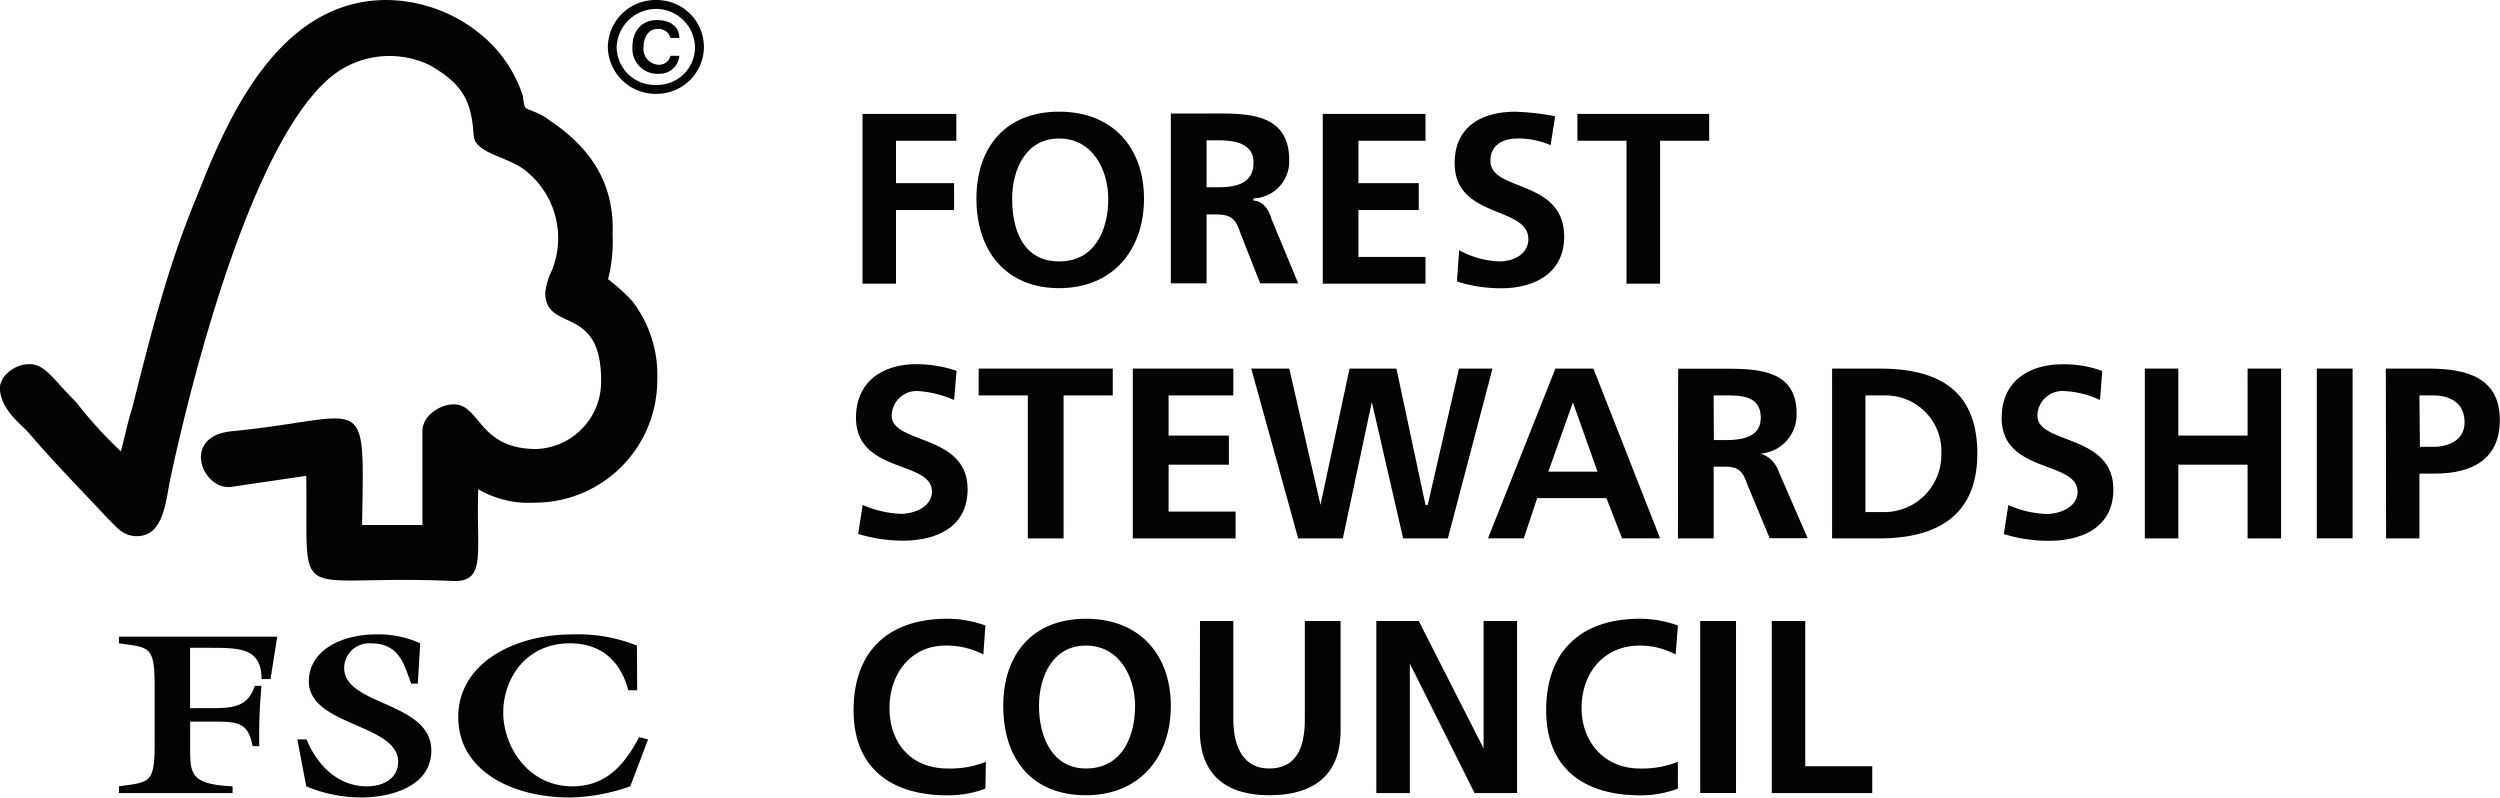
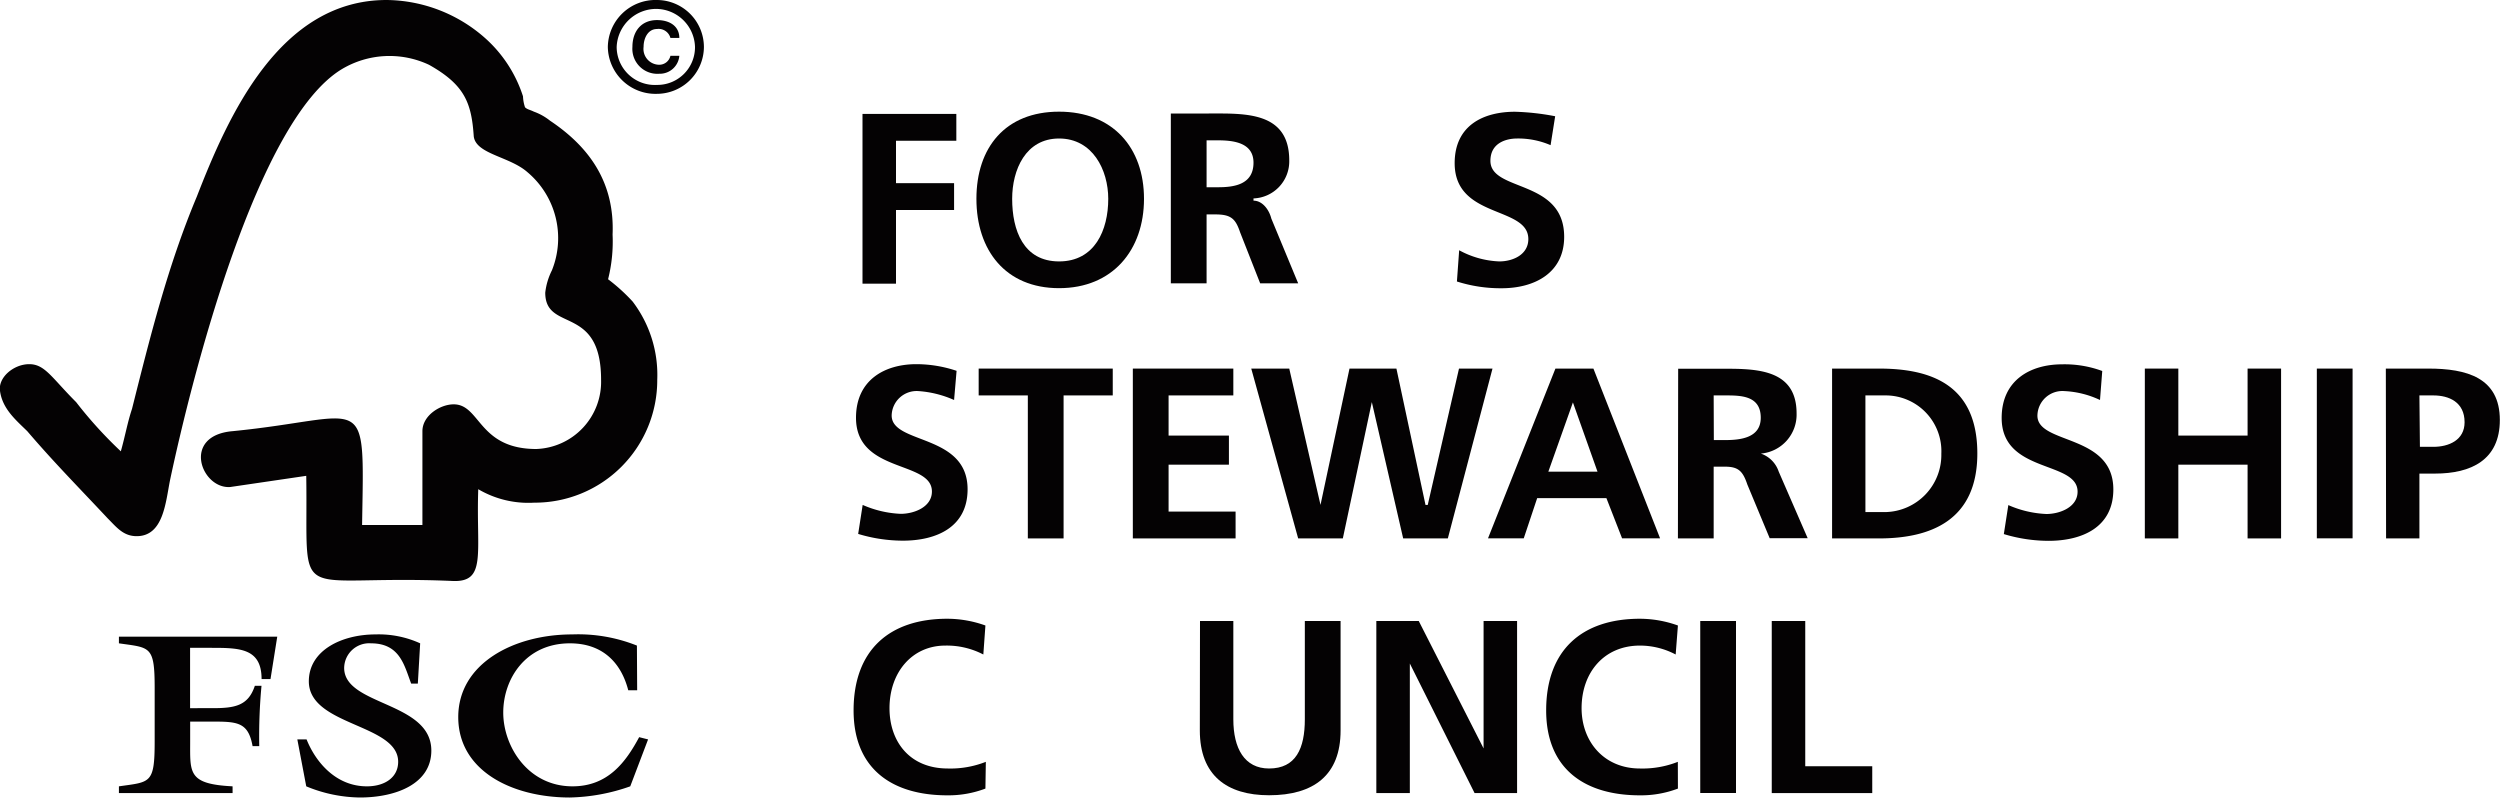
<svg xmlns="http://www.w3.org/2000/svg" viewBox="0 0 300 95.7">
  <defs>
    <style>.cls-1{fill:#040203;}</style>
  </defs>
  <title>icon-FSC</title>
  <g id="圖層_2" data-name="圖層 2">
    <g id="圖層_1-2" data-name="圖層 1">
      <polygon class="cls-1" points="103.5 13.67 114.76 13.67 114.76 16.89 107.52 16.89 107.52 21.98 114.49 21.98 114.49 25.2 107.52 25.2 107.52 34.04 103.5 34.04 103.5 13.67" />
      <path class="cls-1" d="M117.17,23.86c0,6.17,3.49,10.72,9.92,10.72S137.28,30,137.28,23.86,133.53,13.4,127.09,13.4s-9.92,4.29-9.92,10.46m4.29,0c0-3.48,1.61-7.24,5.63-7.24s5.9,3.76,5.9,7.24c0,3.75-1.61,7.51-5.9,7.51s-5.63-3.75-5.63-7.51" />
      <path class="cls-1" d="M140.5,34h4.29V25.73h1.07c1.88,0,2.41.54,2.95,2.14L151.22,34h4.56l-3.22-7.77c-.27-1.07-1.07-2.15-2.14-2.15v-.27a4.45,4.45,0,0,0,4.29-4.56c0-5.9-5.36-5.63-9.65-5.63H140.5Zm4.29-17.16h1.34c1.88,0,4.29.27,4.29,2.68,0,2.68-2.41,2.95-4.29,2.95h-1.34Z" />
-       <polygon class="cls-1" points="158.73 13.67 171.06 13.67 171.06 16.89 163.01 16.89 163.01 21.98 170.25 21.98 170.25 25.2 163.01 25.2 163.01 30.83 171.06 30.83 171.06 34.04 158.73 34.04 158.73 13.67" />
      <path class="cls-1" d="M186.07,17.42a9.81,9.81,0,0,0-4-.8c-1.34,0-3.22.53-3.22,2.68,0,3.76,8.85,2.15,8.85,9.12,0,4.29-3.49,6.17-7.51,6.17a17.26,17.26,0,0,1-5.36-.81l.27-3.75a10.89,10.89,0,0,0,4.82,1.34c1.61,0,3.48-.8,3.48-2.68,0-4-8.84-2.41-8.84-9.11,0-4.56,3.48-6.17,7.24-6.17a29.48,29.48,0,0,1,4.82.54Z" />
-       <polygon class="cls-1" points="195.18 16.89 189.29 16.89 189.29 13.67 205.1 13.67 205.1 16.89 199.21 16.89 199.21 34.04 195.18 34.04 195.18 16.89" />
      <path class="cls-1" d="M114.49,48a12.61,12.61,0,0,0-4.29-1.07A3,3,0,0,0,107,49.86c0,3.49,9.11,2.15,9.11,8.85,0,4.56-3.75,6.17-7.77,6.17a18.54,18.54,0,0,1-5.36-.81l.54-3.48a12.64,12.64,0,0,0,4.56,1.07c1.61,0,3.75-.81,3.75-2.68,0-3.75-9.11-2.15-9.11-8.85,0-4.56,3.48-6.43,7.24-6.43a15.22,15.22,0,0,1,4.83.8Z" />
      <polygon class="cls-1" points="123.34 47.45 117.44 47.45 117.44 44.23 133.53 44.23 133.53 47.45 127.63 47.45 127.63 64.61 123.34 64.61 123.34 47.45" />
      <polygon class="cls-1" points="135.94 44.23 148 44.23 148 47.45 140.23 47.45 140.23 52.27 147.47 52.27 147.47 55.76 140.23 55.76 140.23 61.39 148.27 61.39 148.27 64.61 135.94 64.61 135.94 44.23" />
      <polygon class="cls-1" points="150.15 44.23 154.71 44.23 158.46 60.59 161.94 44.23 167.57 44.23 171.06 60.59 171.33 60.59 175.08 44.23 179.1 44.23 173.74 64.61 168.38 64.61 164.62 48.25 161.14 64.61 155.78 64.61 150.15 44.23" />
      <path class="cls-1" d="M178.56,64.6h4.29l1.61-4.82h8.31l1.88,4.82h4.56l-8-20.37h-4.56Zm13.14-8h-5.9l2.95-8.31Z" />
      <path class="cls-1" d="M201.35,64.61h4.29V56H207c1.61,0,2.14.54,2.68,2.14l2.68,6.44h4.56l-3.48-8a3.42,3.42,0,0,0-2.14-2.15,4.69,4.69,0,0,0,4.29-4.82c0-5.63-5.36-5.36-9.65-5.36h-4.56Zm4.29-17.16H207c1.88,0,4.29,0,4.29,2.68,0,2.41-2.41,2.68-4.29,2.68h-1.34Z" />
      <path class="cls-1" d="M219.85,64.61h5.63c6.17,0,11.8-2.14,11.8-10.19,0-8.31-5.63-10.19-11.8-10.19h-5.63Zm4-17.16h2.41a6.69,6.69,0,0,1,6.7,7,6.86,6.86,0,0,1-6.7,7h-2.41Z" />
      <path class="cls-1" d="M252,48a11.23,11.23,0,0,0-4.29-1.07,3,3,0,0,0-3.22,2.95c0,3.49,9.11,2.15,9.11,8.85,0,4.56-3.76,6.17-7.78,6.17a18.54,18.54,0,0,1-5.36-.81l.54-3.48a12.65,12.65,0,0,0,4.56,1.07c1.61,0,3.75-.81,3.75-2.68,0-3.75-9.11-2.15-9.11-8.85,0-4.56,3.49-6.43,7.24-6.43a13,13,0,0,1,4.83.8Z" />
      <polygon class="cls-1" points="257.38 44.23 261.4 44.23 261.4 52.27 269.71 52.27 269.71 44.23 273.73 44.23 273.73 64.61 269.71 64.61 269.71 55.76 261.4 55.76 261.4 64.61 257.38 64.61 257.38 44.23" />
      <rect class="cls-1" x="278.02" y="44.23" width="4.29" height="20.37" />
      <path class="cls-1" d="M286.33,64.61h4V56.83h1.88c4.29,0,7.77-1.61,7.77-6.43,0-5.1-4-6.17-8.58-6.17h-5.1Zm4-17.16H292c1.88,0,3.75.8,3.75,3.22,0,2.14-1.88,2.95-3.75,2.95h-1.61Z" />
      <path class="cls-1" d="M118.25,94.63a12.5,12.5,0,0,1-4.56.81c-6.7,0-11.26-3.22-11.26-10.19,0-7.24,4.29-11,11.26-11a13.59,13.59,0,0,1,4.56.81L118,78.54a9.47,9.47,0,0,0-4.56-1.07c-4,0-6.7,3.22-6.7,7.51,0,4,2.41,7.24,7,7.24a11.57,11.57,0,0,0,4.56-.8Z" />
-       <path class="cls-1" d="M120.39,84.71c0,6.43,3.49,10.72,9.92,10.72s10.19-4.56,10.19-10.72-3.76-10.46-10.19-10.46-9.92,4.29-9.92,10.46m4.29,0c0-3.49,1.61-7.24,5.63-7.24s5.9,3.75,5.9,7.24c0,3.75-1.61,7.51-5.9,7.51-4,0-5.63-3.75-5.63-7.51" />
-       <path class="cls-1" d="M144,74.52h4v11.8c0,3.49,1.34,5.9,4.29,5.9,3.22,0,4.29-2.41,4.29-5.9V74.52h4.29V87.66c0,5.36-3.22,7.77-8.58,7.77-5.09,0-8.31-2.41-8.31-7.77Z" />
+       <path class="cls-1" d="M144,74.52h4v11.8c0,3.49,1.34,5.9,4.29,5.9,3.22,0,4.29-2.41,4.29-5.9V74.52h4.29V87.66c0,5.36-3.22,7.77-8.58,7.77-5.09,0-8.31-2.41-8.31-7.77" />
      <polygon class="cls-1" points="165.16 74.52 170.25 74.52 178.03 89.81 178.03 74.52 182.05 74.52 182.05 95.17 176.95 95.17 169.18 79.62 169.18 95.17 165.16 95.17 165.16 74.52" />
      <path class="cls-1" d="M201.35,94.63a12.49,12.49,0,0,1-4.55.81c-6.7,0-11.26-3.22-11.26-10.19,0-7.24,4.29-11,11.26-11a13.58,13.58,0,0,1,4.55.81l-.27,3.48a9.19,9.19,0,0,0-4.29-1.07c-4.29,0-7,3.22-7,7.51,0,4,2.68,7.24,7,7.24a11.55,11.55,0,0,0,4.55-.8Z" />
      <rect class="cls-1" x="204.03" y="74.52" width="4.29" height="20.64" />
      <polygon class="cls-1" points="212.61 74.52 216.63 74.52 216.63 91.95 224.67 91.95 224.67 95.17 212.61 95.17 212.61 74.52" />
      <path class="cls-1" d="M80.45,6.7a1.37,1.37,0,0,1-1.34,1.07,1.9,1.9,0,0,1-1.88-2.14c0-1.07.54-2.15,1.61-2.15a1.47,1.47,0,0,1,1.61,1.07h1.07c0-1.34-1.07-2.14-2.68-2.14-1.88,0-2.95,1.34-2.95,3.22a3,3,0,0,0,3.22,3.22A2.35,2.35,0,0,0,81.52,6.7Zm-1.61,3.49A4.58,4.58,0,0,1,74,5.63a4.75,4.75,0,0,1,4.82-4.56A4.7,4.7,0,0,1,83.4,5.63a4.52,4.52,0,0,1-4.56,4.56m0,1.07a5.66,5.66,0,0,0,5.63-5.63A5.66,5.66,0,0,0,78.84,0a5.72,5.72,0,0,0-5.9,5.63,5.72,5.72,0,0,0,5.9,5.63" />
      <path class="cls-1" d="M25.22,86.59c3.22,0,4.56,0,5.09,2.95h.8a65.23,65.23,0,0,1,.27-7.24h-.8c-.8,2.41-2.41,2.68-5.09,2.68H22.81V77.74h2.41c3.48,0,6.17,0,6.17,3.75h1.07l.81-5.09h-19v.8c3.76.54,4.29.27,4.29,5.36V89c0,5.09-.53,4.82-4.29,5.36v.81H27.91v-.81c-5.36-.27-5.09-1.61-5.09-5.36V86.59Z" />
      <path class="cls-1" d="M50.42,77.2a12,12,0,0,0-5.36-1.07c-4,0-8,1.88-8,5.63,0,5.36,10.72,5.09,10.72,9.65,0,1.88-1.61,2.95-3.75,2.95-3.75,0-6.17-2.95-7.24-5.63H35.68l1.07,5.63a17.26,17.26,0,0,0,6.43,1.34c4.29,0,8.58-1.61,8.58-5.63,0-5.9-10.46-5.36-10.46-9.92a3,3,0,0,1,3.22-2.95c3.48,0,4,2.68,4.82,4.83h.8Z" />
      <path class="cls-1" d="M76.43,77.47a19,19,0,0,0-7.77-1.34c-7,0-13.67,3.49-13.67,9.92s6.43,9.65,13.4,9.65a23,23,0,0,0,7.24-1.34l2.14-5.63-1.07-.27c-1.61,3-3.75,5.9-8,5.9-5.36,0-8.31-4.82-8.31-8.85s2.68-8.31,8-8.31c4,0,6.17,2.41,7,5.63h1.07Z" />
      <path class="cls-1" d="M57.39,58.71c-.27,7.77,1.07,11.26-3.22,11C34.61,68.89,37,73.18,36.75,57.1l-9.11,1.34c-3.48.27-5.9-6.17.27-6.7C44.26,50.13,43.72,46.38,43.45,63h7.24V51.74c0-1.88,2.14-3.22,3.75-3.22,3.22,0,2.95,5.36,9.92,5.36a8.07,8.07,0,0,0,7.77-8.31c0-9.11-6.7-5.63-6.7-10.45a7.91,7.91,0,0,1,.8-2.68,10.34,10.34,0,0,0-2.95-11.79c-2.14-1.88-6.17-2.15-6.43-4.29-.27-4-1.07-6.17-5.36-8.58A11.15,11.15,0,0,0,41,8.31C30.85,14.48,23.08,45,20.4,57.64c-.53,2.68-.8,6.7-4,6.7-1.61,0-2.41-1.07-3.48-2.14-3.75-4-6.43-6.7-9.65-10.46C1.9,50.4.29,49.06,0,46.91-.24,45.3,1.63,43.7,3.51,43.7s2.68,1.61,5.63,4.56a50.64,50.64,0,0,0,5.36,5.9c.53-1.88.8-3.48,1.34-5.09C18,40.48,20.13,31.9,23.62,23.59,27.37,13.94,33.54,0,46.4,0A18.09,18.09,0,0,1,58.2,4.56a15.85,15.85,0,0,1,4.56,7A4.68,4.68,0,0,0,63,12.87c.27.27.53.27,1.07.53A6.75,6.75,0,0,1,66,14.48c4.82,3.22,7.77,7.51,7.51,13.67a18.51,18.51,0,0,1-.54,5.36,21.88,21.88,0,0,1,2.95,2.68,14.53,14.53,0,0,1,2.95,9.38A14.7,14.7,0,0,1,64.1,60.32a11.85,11.85,0,0,1-6.7-1.61" />
    </g>
  </g>
</svg>